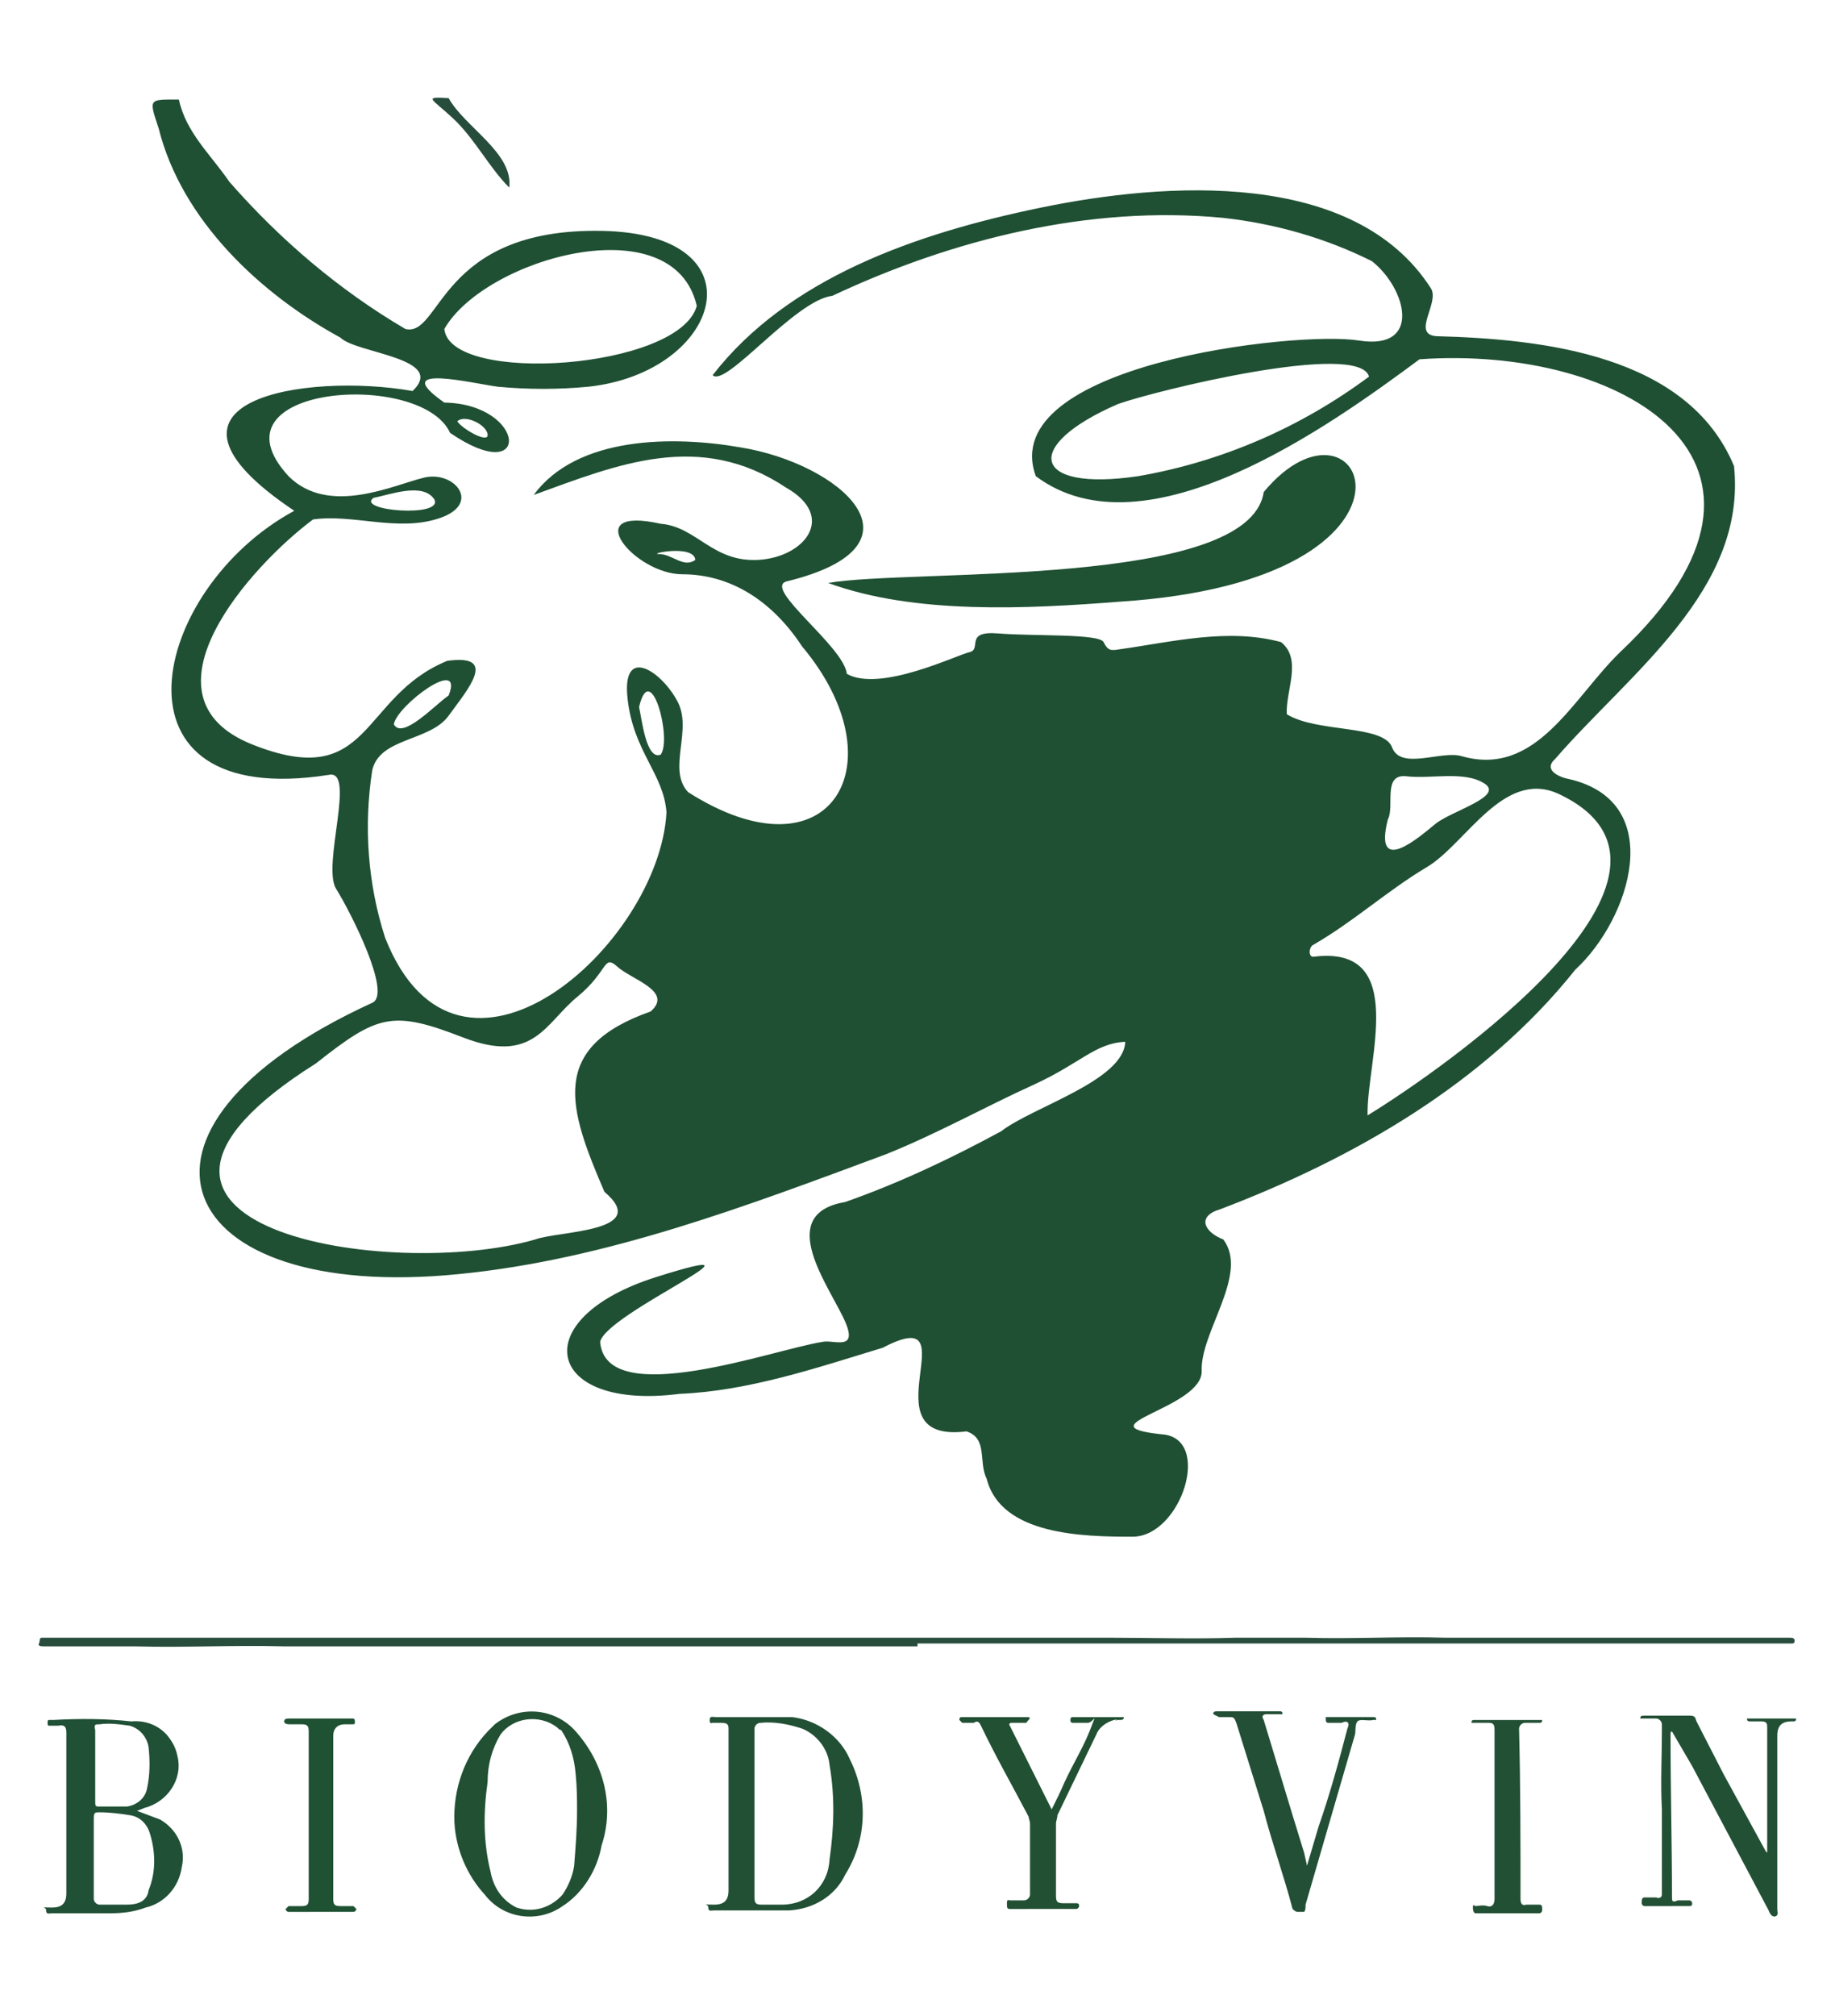
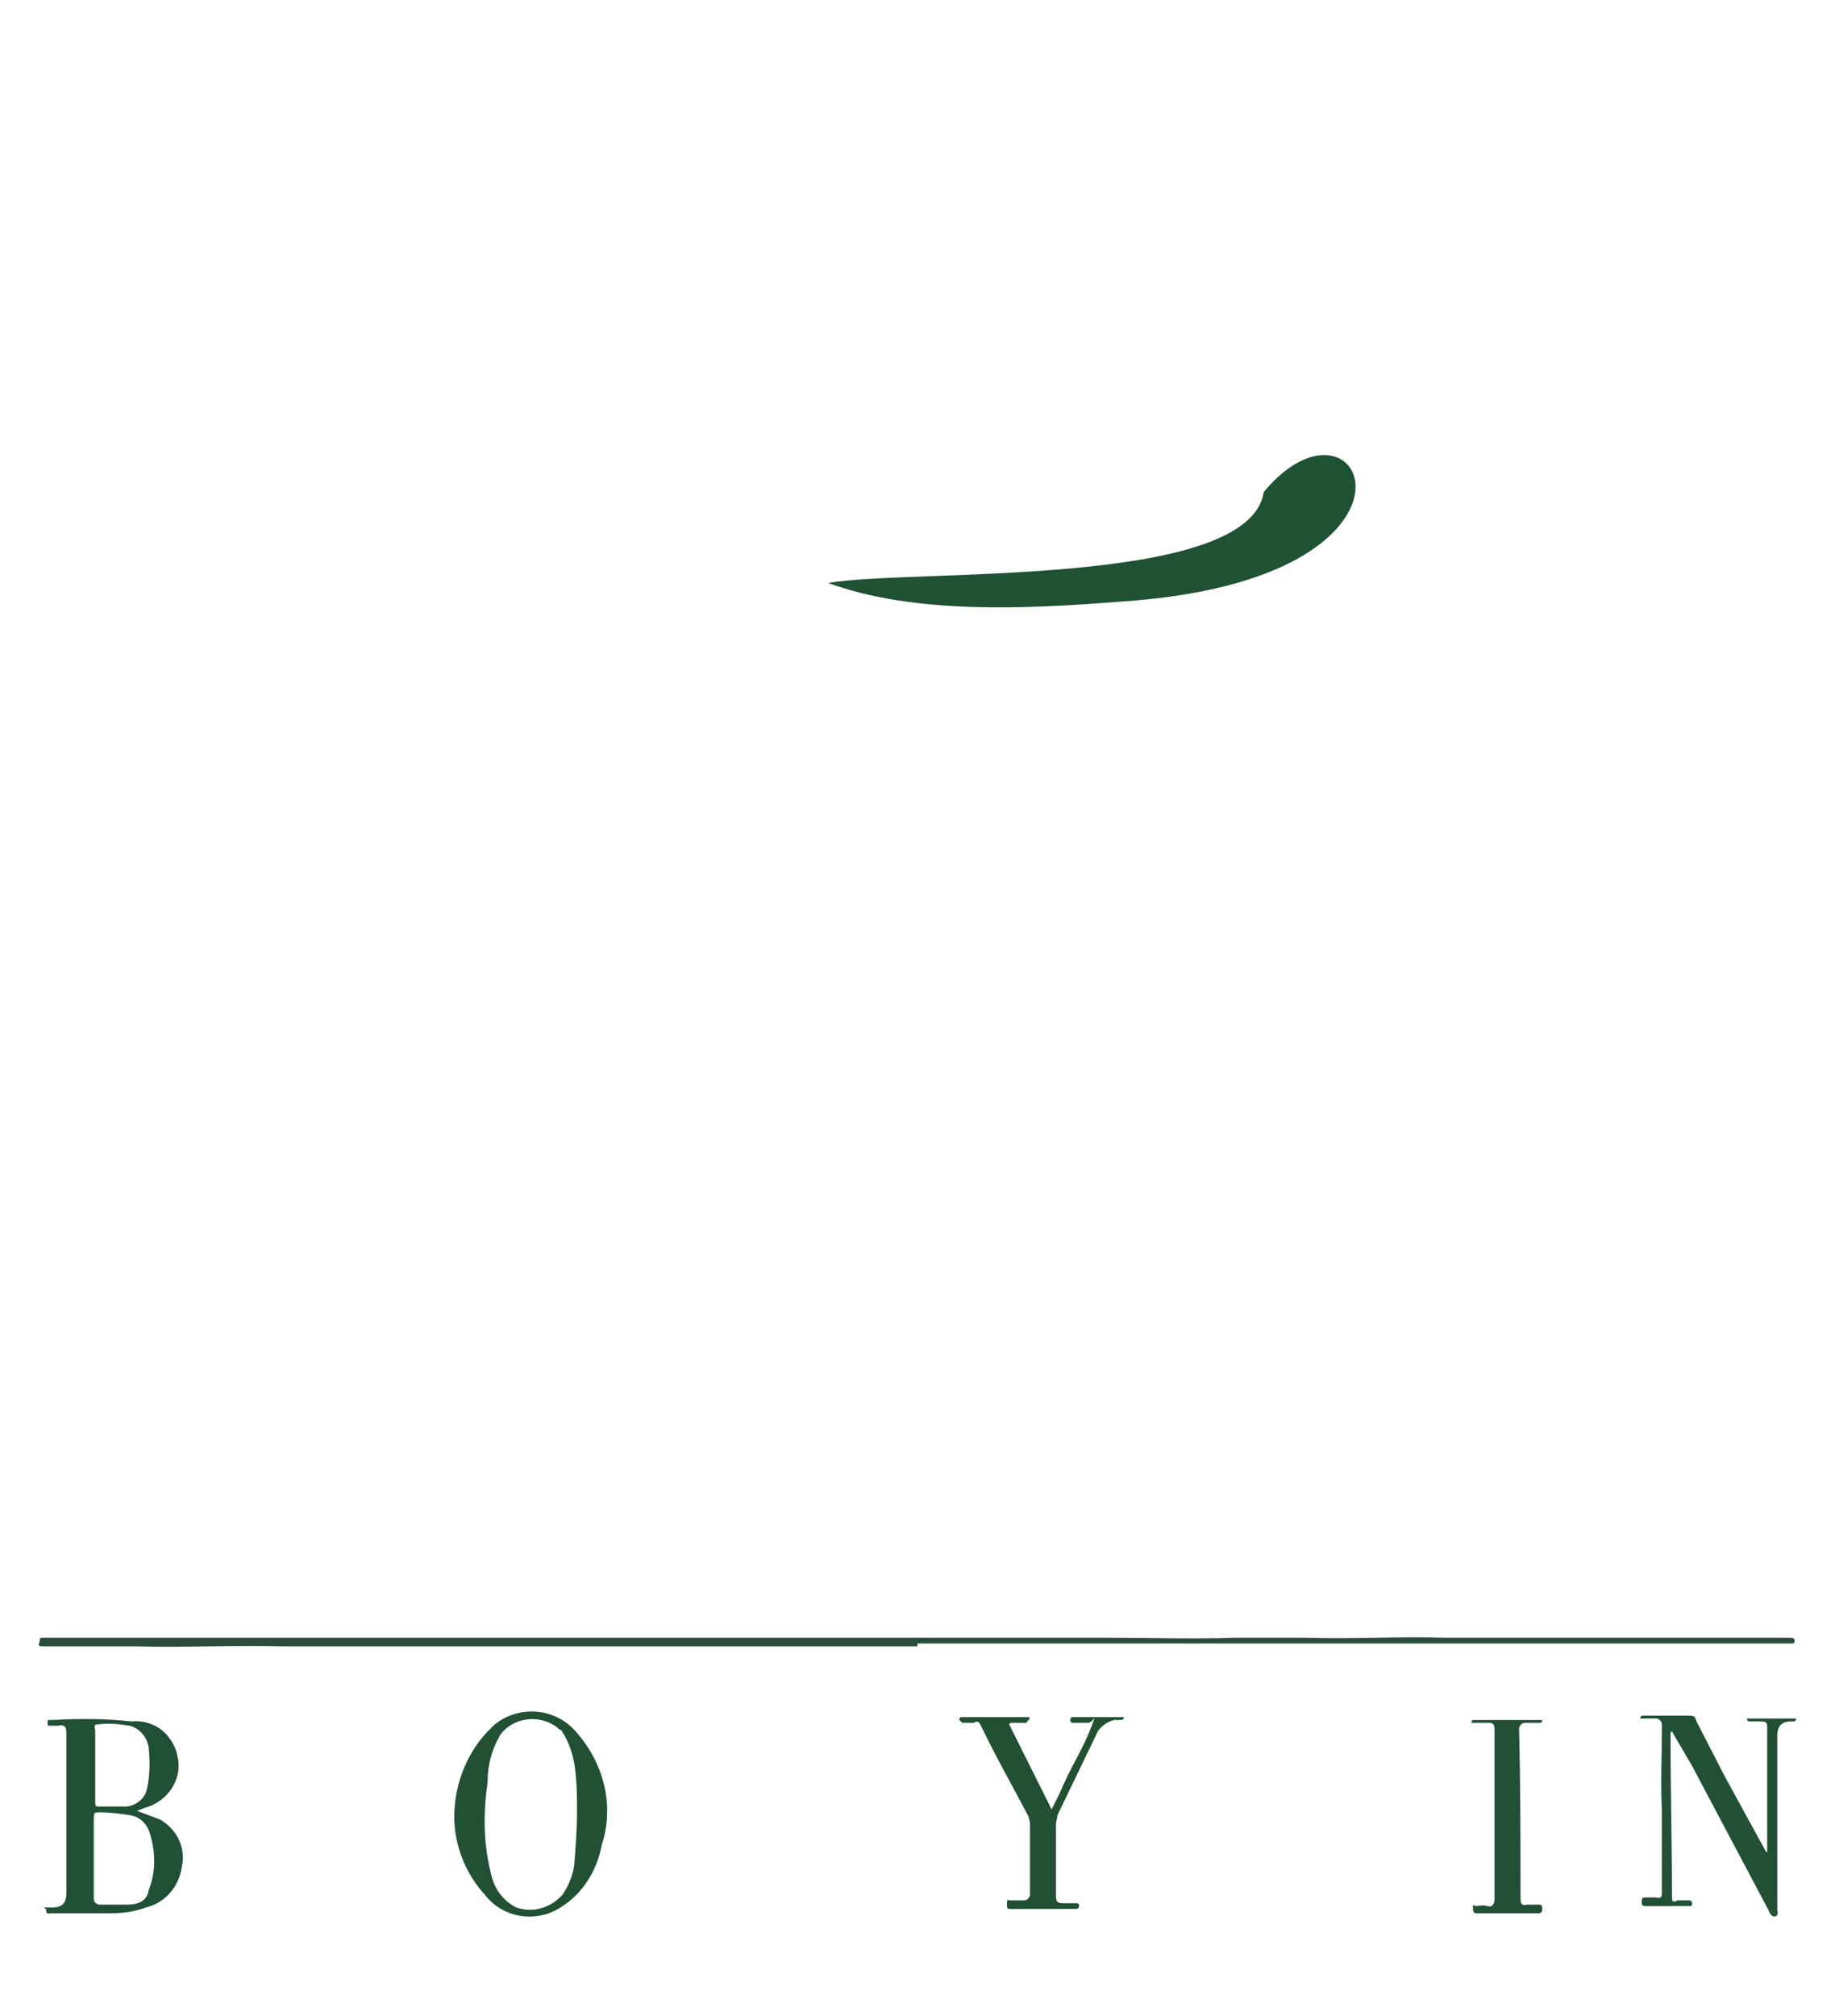
<svg xmlns="http://www.w3.org/2000/svg" id="Calque_1" x="0px" y="0px" viewBox="0 0 127.2 139.7" xml:space="preserve">
  <rect fill="#FFFFFF" width="127.2" height="139.7" />
  <g>
-     <path fill="#1F5033" d="M120.2,32.3c-3.2-7.7-13.2-8.8-20.6-9c-1.8-0.1,0.2-2.3-0.4-3.3c-5.3-8.3-18.4-7.4-27.1-5.6  S54.6,19.3,49.4,26c0.9,0.9,5.7-5.2,8.3-5.5c8.3-3.9,17.8-6.3,27.1-5.4c3.6,0.4,7.1,1.4,10.3,3c2.4,1.9,3.5,6.2-0.9,5.5  S69,25.3,71.8,33c7.6,5.7,20.4-3.5,26.6-8.1c14-1,27.9,7.1,13.9,20.3c-3.3,3.2-5.8,8.7-11,7.2c-1.4-0.4-4.2,1-4.8-0.6  c-0.6-1.6-5.2-1-7.3-2.3c-0.1-1.6,1.1-3.8-0.4-5c-3.7-1-7.6,0-11.2,0.5c-0.6,0.1-0.8,0.1-1.1-0.5s-4.9-0.4-7.3-0.6s-1.1,1.1-2,1.3  S61,48,58.7,46.7c-0.2-1.9-5.8-5.9-4.2-6.4c10.3-2.5,3.7-8.2-3.2-9.3C46.7,30.2,40,30.2,37,34.3c5.8-2.1,11.5-4.5,17.5-0.5  c3.5,2,1.3,4.8-1.9,5s-4.3-2.3-6.8-2.5c-5.8-1.3-1.8,3.5,1.5,3.5s6.2,1.8,8.3,5c6.8,8.1,2,16.4-7.9,10.1c-1.5-1.6,0.4-4.4-0.8-6.4  c-1.1-2-3.8-3.8-3.4-0.1c0.4,3.7,2.5,5.2,2.7,7.9c-0.5,9.2-14.4,21.6-19.5,8.7c-1.2-3.7-1.5-7.7-0.9-11.6c0.5-2.3,4-2,5.3-3.8  s3.5-4.3-0.1-3.8c-6.1,2.5-5.2,9.1-13.5,5.8c-8.3-3.3-0.1-12.4,4.2-15.6c2.8-0.4,5.9,0.9,8.8-0.1s1-3.3-1.1-2.8S22.8,35.8,20,33  c-5.8-6.3,9.2-7.4,11.2-3c5.7,3.9,5.3-2-0.4-2.1c-4-2.8,2.1-1.3,3.7-1.1c2.1,0.2,4.2,0.2,6.3,0c9.2-1,12.2-10.6,0.9-10.8  c-11.3-0.2-11.1,7.4-13.6,6.8c-4.6-2.7-8.7-6.2-12.2-10.2c-1.3-1.9-3-3.4-3.5-5.7c-2.1,0-2.1-0.1-1.4,2c1.6,6.4,7.1,11.5,12.6,14.5  c1.1,1.1,7.4,1.4,5,3.7c-7.3-1.3-19.7,0.6-8.2,8.3c-10,5.4-13.5,20.8,2.4,18.3c1.9-0.4-0.5,6.3,0.5,7.9s3.9,7.3,2.5,7.9  c-19.2,8.8-13.9,20.8,6,18.8C42,87.3,51.7,83.6,61.4,80c3.5-1.4,6.9-3.3,10.2-4.8s4.3-2.9,6.4-3c-0.1,2.7-6.4,4.5-8.6,6.2  c-3.5,1.9-7.1,3.6-10.8,4.9c-4.7,0.8-1.5,5.3-0.2,7.9S57.8,92.8,57,93c-3.3,0.5-15,4.8-15.4,0c0.4-2,13.1-7.4,3.9-4.5  s-7.7,9.3,1.6,8.1c4.8-0.2,9.5-1.8,14.1-3.2c6.3-3.3-1.4,6.7,5.8,5.8c1.5,0.5,0.8,2.1,1.4,3.3c1,3.9,6.7,4,10.1,4s5.6-6.9,2-7.1  c-5.6-0.6,2.9-1.8,2.8-4.4c-0.1-2.7,3.3-6.7,1.5-9.1c-1.3-0.5-1.9-1.6-0.2-2.1c9.2-3.5,18.3-8.7,24.6-16.6  c3.8-3.5,6.4-11.6-0.4-13.2c-0.6-0.1-1.9-0.6-1-1.4C112.9,46.7,121.1,40.9,120.2,32.3L120.2,32.3z M94.9,26.1  c-4.7,3.5-10.2,5.9-16,6.9c-7.4,1.1-8.1-2.1-1.4-5C80,27.1,94.2,23.6,94.9,26.1L94.9,26.1z M48.2,38.8c-0.8,0.6-1.6-0.4-2.5-0.4  S48.1,37.7,48.2,38.8z M45.8,52.3c-1,0.4-1.3-2.4-1.5-3.3C45.1,45.6,46.6,51.2,45.8,52.3z M27.3,50.2c0.2-1.3,4.9-4.8,3.8-2  C30.2,48.8,27.9,51.3,27.3,50.2z M25.9,34.5c1.1-0.2,3.4-1.1,4.2,0.1C30.8,35.9,24.6,35.4,25.9,34.5z M31.7,29.2  c0.5-0.5,2,0.2,2.1,0.9S32,29.7,31.7,29.2z M30.8,22.8c2.8-4.9,15.9-8.6,17.5-1.6C47.1,25.6,31.2,26.7,30.8,22.8z M45.1,70.1  c-7.1,2.5-5.7,6.7-3.2,12.5c3.3,2.8-3.2,2.7-4.8,3.3c-10,2.9-33.3-0.8-15.2-12.2c4.3-3.4,5.3-3.7,10.2-1.8c4.9,1.9,5.7-1,7.9-2.8  s1.8-3,2.8-2.1S46.7,68.7,45.1,70.1L45.1,70.1z M96.2,56.8c0.5-0.9-0.4-3.2,1.3-3s4-0.4,5.4,0.5s-2.3,1.9-3.4,2.8  S95.2,60.8,96.2,56.8L96.2,56.8z M108,55c11.6,5.4-7.8,19-13.2,22.3c-0.1-3.7,2.9-11.8-3.7-11c-0.4,0.1-0.4-0.6-0.1-0.8  c2.8-1.6,5.2-3.8,7.9-5.4S104.2,53.3,108,55L108,55z" />
-     <path fill="#264D3B" d="M31.1,6.8c1.1,2,4.5,3.8,4.2,6.2c-1.4-1.4-2.4-3.4-3.9-4.8S29.3,6.7,31.1,6.8z" />
    <path fill="#1F5133" d="M77.6,41.7c-6.4,0.5-14.2,0.9-20.2-1.3c5.8-1,29.2,0.4,30.2-6.3C94.5,25.8,100.9,40.2,77.6,41.7z" />
    <path fill="#284D3C" d="M63.6,114.1H19.7c-3.5-0.1-6.9,0.1-10.3,0H3.1c-0.2,0-0.5,0-0.4-0.2s0-0.4,0.2-0.4h74.1  c2.8,0,5.7,0.1,8.6,0h4.9c3.3,0.1,6.4-0.1,9.7,0h23.8c0.2,0,0.4,0,0.4,0.2s-0.1,0.2-0.2,0.2H63.6L63.6,114.1L63.6,114.1z" />
    <path fill="#205036" d="M11.1,126.1l-1.6-0.6l0.5-0.2c1.6-0.4,2.7-2,2.3-3.6c-0.1-0.5-0.3-0.9-0.6-1.3c-0.6-0.8-1.6-1.2-2.6-1.1  c-1.8-0.2-3.6-0.2-5.4-0.1H3.4c-0.1,0-0.1,0.1-0.1,0.2s0,0.2,0.1,0.2h0.6c0.5-0.1,0.6,0.1,0.6,0.5v11.1c0,0.7-0.3,1-1,1  c-1,0-0.4-0.1-0.4,0.2s0.2,0.2,0.4,0.2h4c0.9,0,1.7-0.1,2.5-0.4c1.3-0.3,2.3-1.4,2.5-2.8C12.9,128.1,12.3,126.8,11.1,126.1  L11.1,126.1z M6.9,119.5c0.7-0.1,1.4,0,2.1,0.1c0.7,0.2,1.2,0.8,1.3,1.5c0.1,0.9,0.1,1.9-0.1,2.8c-0.1,0.7-0.7,1.2-1.4,1.3h-2  c-0.2,0-0.2-0.1-0.2-0.4v-2.5l0,0v-2.4C6.5,119.5,6.6,119.5,6.9,119.5L6.9,119.5z M10.3,131c-0.1,0.8-0.8,1-1.5,1H6.9  c-0.2,0-0.4-0.2-0.4-0.4l0,0v-2.8l0,0v-2.8c0-0.4,0.1-0.4,0.4-0.4c0.7,0,1.5,0.1,2.1,0.2c0.7,0.1,1.2,0.6,1.4,1.3  C10.8,128.4,10.8,129.8,10.3,131z" />
-     <path fill="#215035" d="M58.9,121.9c-0.7-1.6-2.3-2.7-4-2.9h-5.3c-0.2,0-0.4-0.1-0.4,0.2s0.1,0.2,0.2,0.2h0.6  c0.4,0,0.5,0.1,0.5,0.4v5.9l0,0v5.3c0,0.7-0.3,1-1,1c-1,0-0.4-0.1-0.4,0.2s0.2,0.2,0.4,0.2h5.2c1.7-0.1,3.2-1,3.9-2.5  C60.1,127.5,60.2,124.5,58.9,121.9L58.9,121.9z M57.5,128.9c-0.1,1.8-1.5,3.1-3.3,3.1h-1.4c-0.4,0-0.5-0.1-0.5-0.5v-5.9l0,0v-5.8  c0-0.2,0.2-0.4,0.4-0.4l0,0c1-0.1,2,0.1,2.9,0.4c1,0.4,1.8,1.4,1.9,2.5C57.9,124.6,57.8,126.8,57.5,128.9L57.5,128.9z" />
    <path fill="#215033" d="M40,120.1c-1.4-1.7-3.9-2-5.7-0.6c-0.2,0.2-0.3,0.3-0.5,0.5c-1.6,1.7-2.4,4-2.3,6.3c0.1,1.9,0.9,3.7,2.1,5  c1.3,1.7,3.7,2,5.4,0.8c1.4-0.9,2.4-2.5,2.7-4.2C42.6,125.2,41.9,122.3,40,120.1L40,120.1z M40,125.5c0,1.3-0.1,2.5-0.2,3.8  c-0.1,0.7-0.4,1.4-0.8,2c-0.8,0.9-2,1.3-3.2,0.9c-1-0.5-1.6-1.4-1.8-2.5c-0.5-2-0.5-4.1-0.2-6.2c0-1.2,0.3-2.3,0.9-3.3  c0.9-1.2,2.7-1.4,3.9-0.5c0.1,0.1,0.2,0.2,0.3,0.2c0.6,0.9,0.9,1.9,1,3C40,123.9,40,124.7,40,125.5L40,125.5z" />
    <path fill="#225035" d="M122.5,128.4v-8.7c0-0.2,0-0.4-0.4-0.4h-0.8c-0.2,0-0.2-0.1-0.2-0.2h3.4c0,0.2-0.1,0.2-0.2,0.2h-0.1  c-0.7,0-1,0.3-1,1v12c0,0.2,0.1,0.4-0.1,0.5s-0.4-0.1-0.5-0.4l-5.3-10l-1.4-2.4c-0.1,0-0.1,0.1-0.1,0.2c0,3.8,0.1,7.6,0.1,11.3  c0,0.2,0,0.4,0.4,0.2h0.8c0.1,0,0.2,0.1,0.2,0.2c0,0.2-0.1,0.2-0.2,0.2H114c-0.1,0-0.2-0.1-0.2-0.2c0-0.2,0-0.4,0.2-0.4h0.8  c0.2,0.1,0.4,0,0.4-0.2v-5.9c-0.1-1.8,0-3.7,0-5.4v-0.5c0-0.2-0.2-0.4-0.4-0.4h-1.1c0-0.2,0.1-0.2,0.4-0.2h3c0.4,0,0.4,0.1,0.5,0.4  l1.9,3.7l2.9,5.3L122.5,128.4L122.5,128.4z" />
    <path fill="#215033" d="M72.9,125.4c0.3-0.6,0.6-1.2,0.9-1.9c0.6-1.3,1.3-2.4,1.8-3.7c0.5-1.3,0.2-0.4-0.2-0.4h-1  c-0.2,0-0.2-0.1-0.2-0.2s0-0.2,0.2-0.2h3.5c0,0.2-0.1,0.2-0.4,0.2s-0.1,0.1-0.1,0s-1.1,0.2-1.4,1l-2.7,5.6c0,0.2-0.1,0.4-0.1,0.6v5  c0,0.4,0.1,0.5,0.5,0.5h0.9c0.2,0,0.2,0.1,0.2,0.2c0,0.1-0.1,0.2-0.2,0.2H70c-0.2,0-0.2-0.1-0.2-0.4s0.1-0.2,0.2-0.2h1  c0.2,0,0.4-0.2,0.4-0.4l0,0v-4.9c0-0.2-0.1-0.4-0.1-0.5c-1.1-2.1-2.3-4.2-3.3-6.3c-0.1-0.2-0.2-0.4-0.5-0.2h-0.8l-0.2-0.2  c0-0.2,0.1-0.2,0.2-0.2h4.4c0.2,0,0.4,0,0.2,0.2s-0.1,0.2-0.2,0.2h-1c-0.1,0-0.2,0.1-0.1,0.2l2.8,5.6L72.9,125.4L72.9,125.4z" />
-     <path fill="#224F35" d="M90.6,129.3l0.8-2.7c0.8-2.3,1.4-4.5,2-6.8c0.2-0.4,0-0.6-0.4-0.4h-0.9c-0.2,0-0.2-0.1-0.2-0.4h3.3  c0.1,0,0.2,0,0.2,0.2h-0.2c-0.4,0.1-0.9-0.1-1.1,0.1s-0.1,0.8-0.2,1l-3.4,11.7c0,0.2,0,0.4-0.1,0.5H90c-0.1,0-0.2,0-0.4-0.2  c-0.6-2.3-1.4-4.5-2-6.8l-1.9-6.1c-0.1-0.2-0.1-0.4-0.4-0.4h-0.8l-0.4-0.2c0-0.2,0.1-0.2,0.4-0.2h4.2c0.1,0,0.2,0,0.2,0.2h-1.1  c-0.2,0-0.4,0.1-0.2,0.4l2,6.6l0.8,2.6L90.6,129.3L90.6,129.3z" />
    <path fill="#225035" d="M103.6,125.8v-5.9c0-0.4-0.1-0.5-0.4-0.5H102c0-0.2,0.1-0.2,0.2-0.2h4.7c0,0.2-0.1,0.2-0.2,0.2h-1  c-0.2,0-0.4,0.2-0.4,0.4l0,0c0.1,4,0.1,7.9,0.1,11.8c0,0.3,0.1,0.5,0.4,0.4h0.9c0.2,0,0.2,0.1,0.2,0.4c0,0.1-0.1,0.2-0.2,0.2h-4.4  c-0.1,0-0.2-0.1-0.2-0.4s0.1-0.1,0.2-0.1s0.5-0.1,0.8,0s0.5-0.1,0.5-0.5L103.6,125.8L103.6,125.8z" />
-     <path fill="#1F5133" d="M21.4,125.8V120c0-0.4-0.1-0.5-0.5-0.5h-0.8c-0.1,0-0.4,0-0.4-0.2s0.2-0.2,0.4-0.2h4.3c0.1,0,0.2,0,0.2,0.2  s0,0.2-0.2,0.2h-0.5c-0.5,0-0.8,0.3-0.8,0.8v11.3c0,0.4,0.1,0.5,0.5,0.5h0.9l0.2,0.2c0,0.1-0.1,0.2-0.2,0.2H20  c-0.1,0-0.2-0.1-0.2-0.2l0.2-0.2h0.9c0.4,0,0.5-0.1,0.5-0.5L21.4,125.8L21.4,125.8z" />
  </g>
</svg>